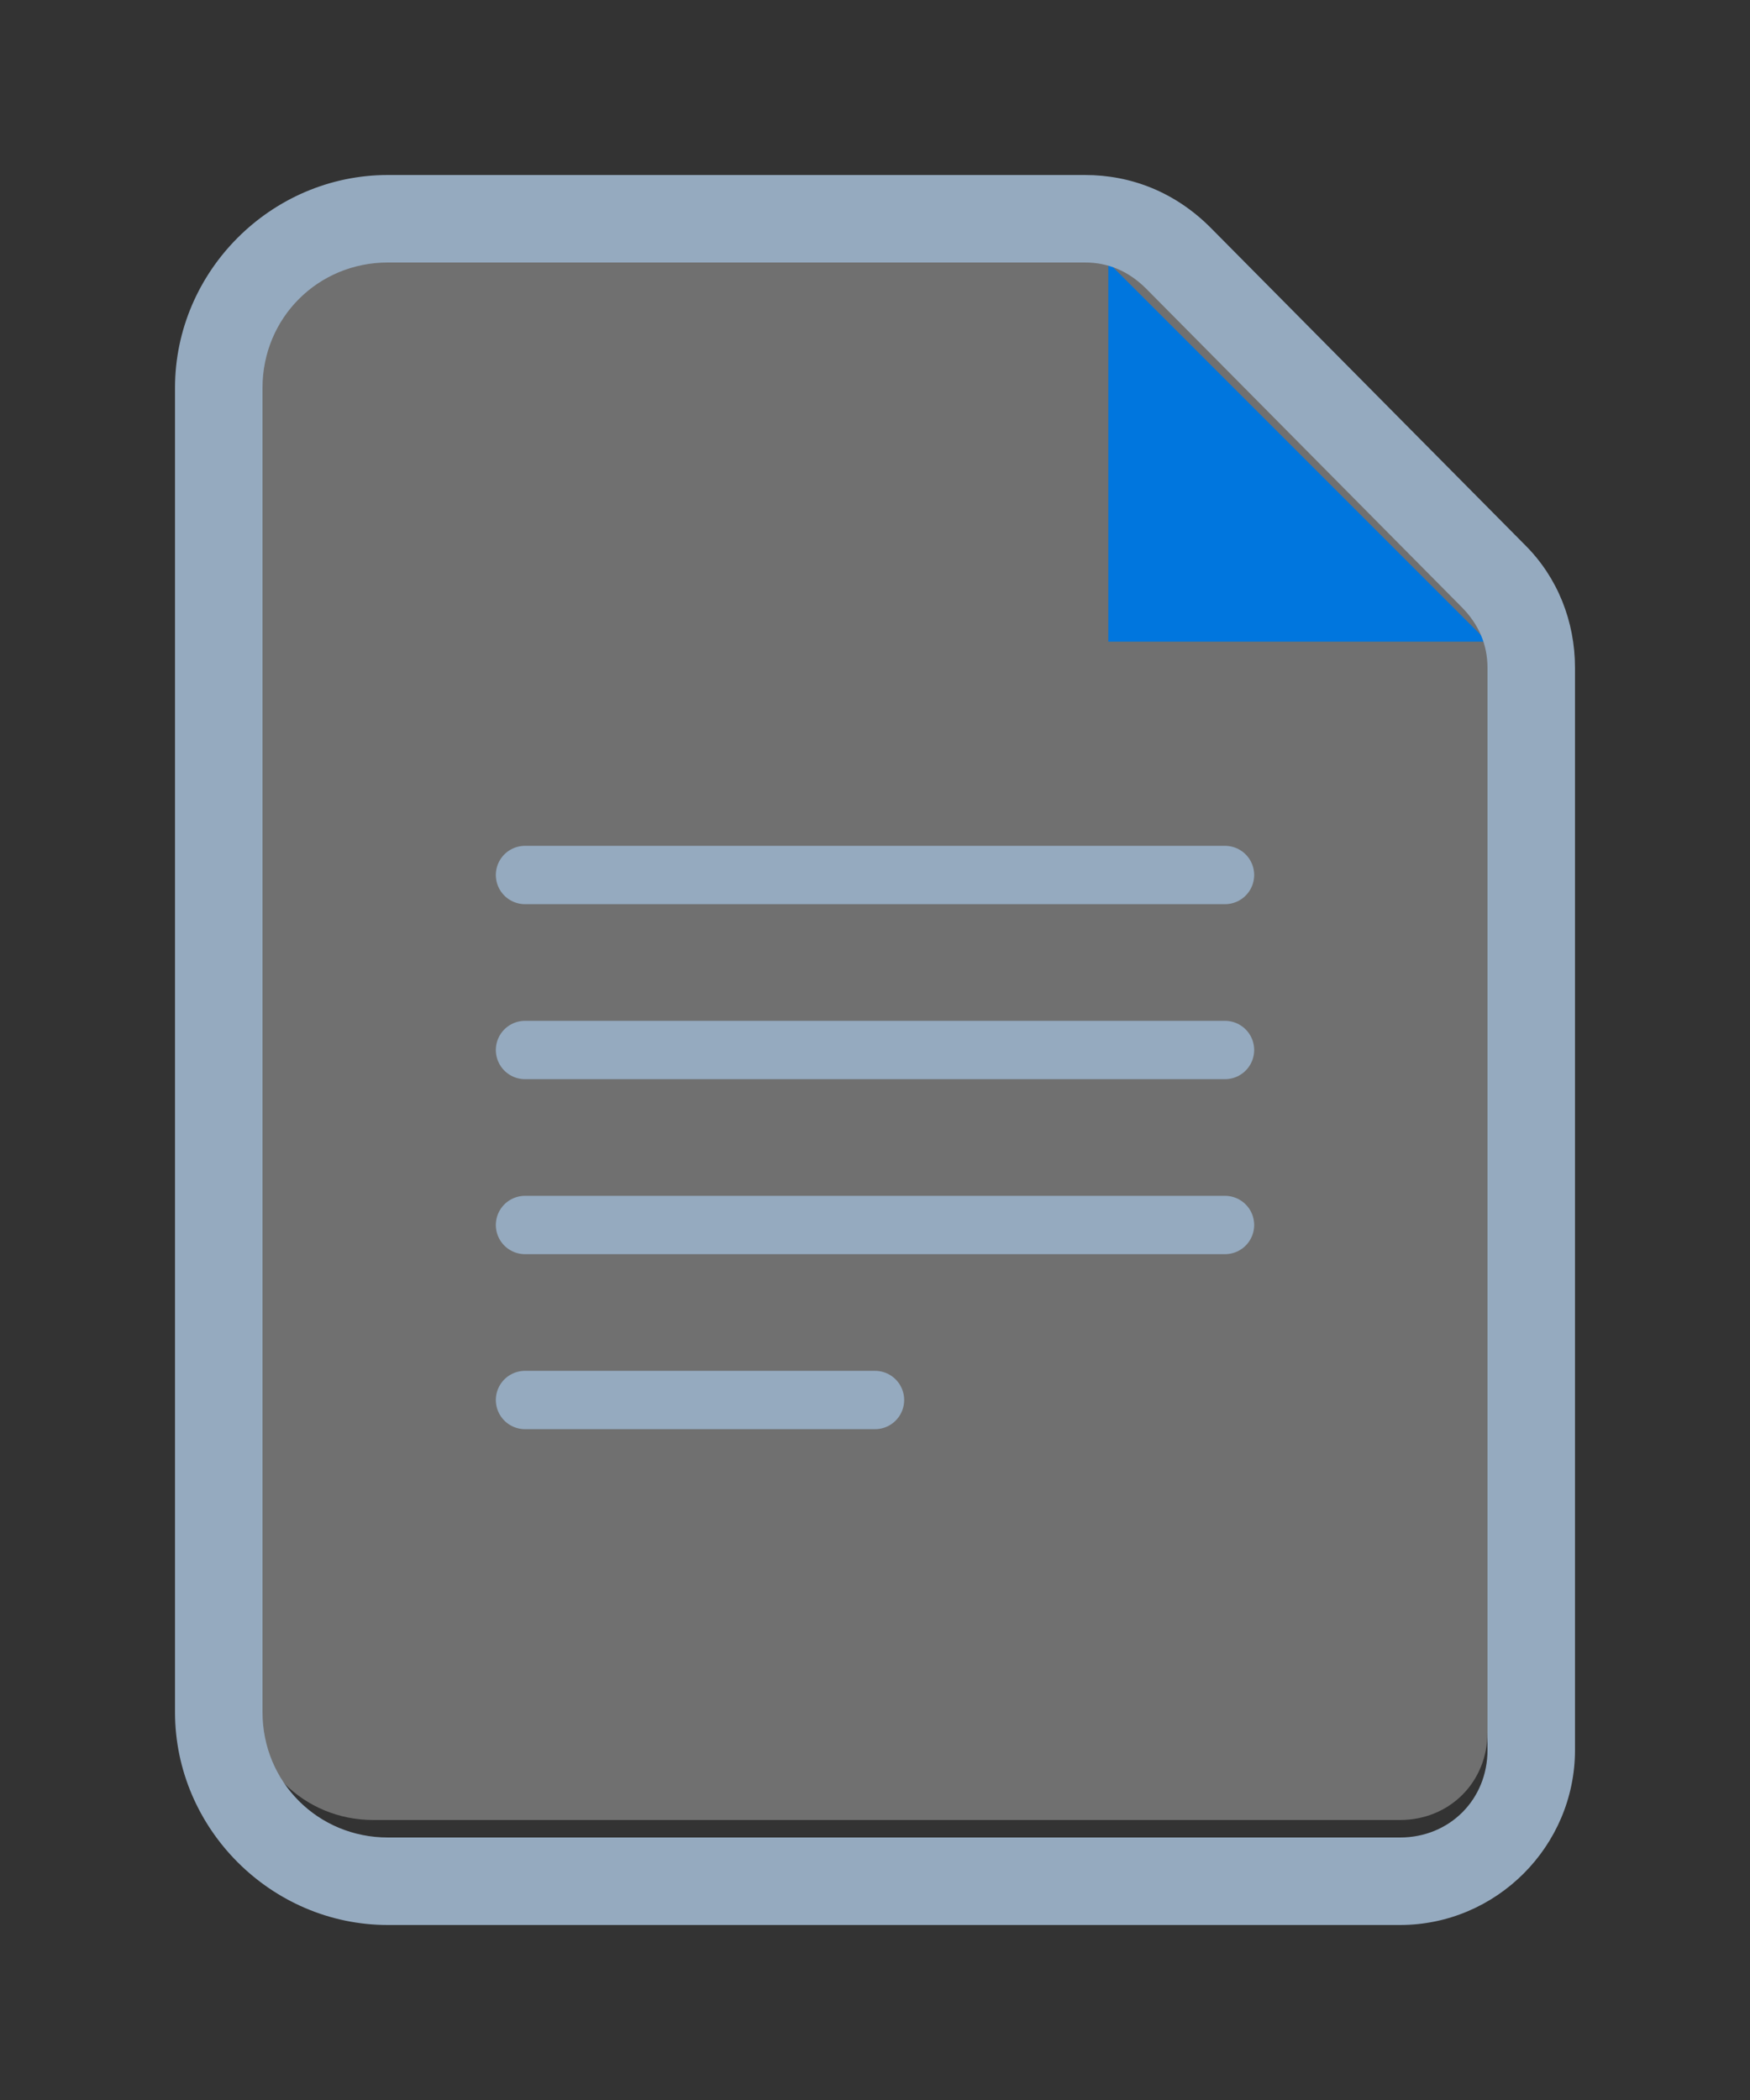
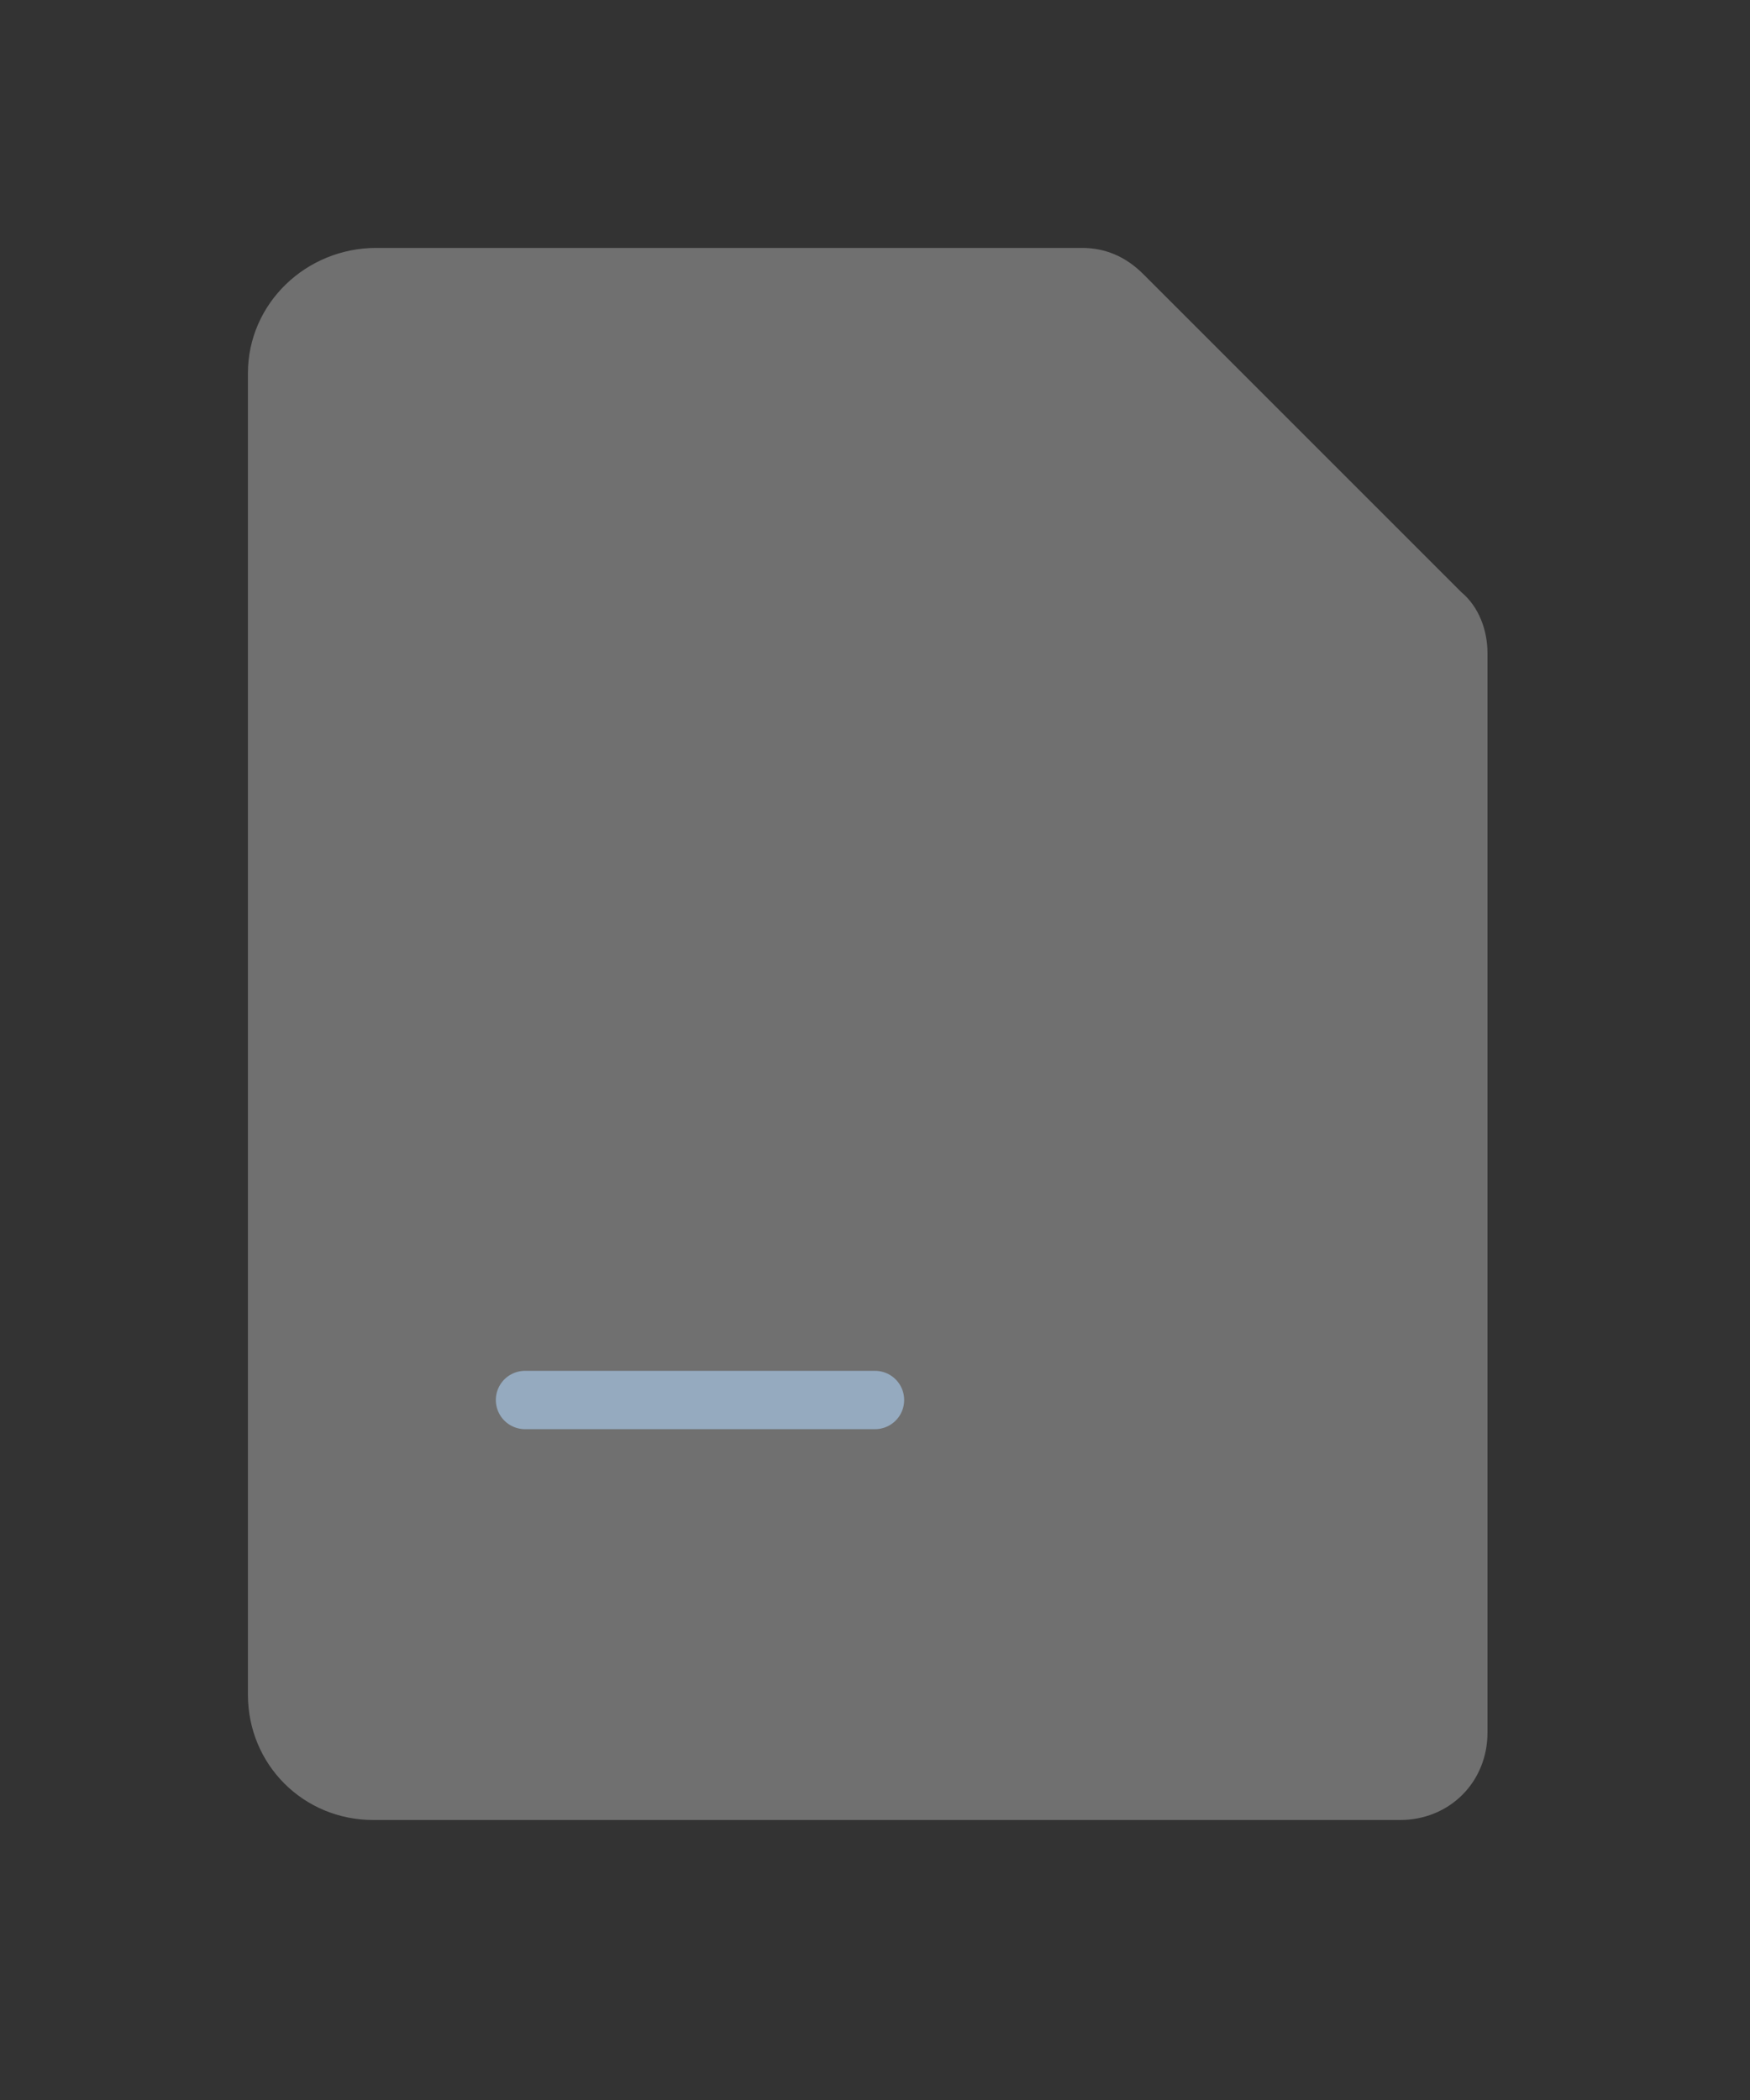
<svg xmlns="http://www.w3.org/2000/svg" version="1.1" id="Livello_1" x="0px" y="0px" viewBox="0 0 60 72" style="enable-background:new 0 0 60 72;" xml:space="preserve">
  <rect x="0" y="0" width="60" height="72" fill="#333333" stroke="none" />
  <style type="text/css">
	.st0{opacity:0.3;fill:#FFFFFF;enable-background:new    ;}
	.st1{fill:#0076DE;}
	.st2{fill:#95AABF;}
	.st3{fill:none;stroke:#95AABF;stroke-width:2;stroke-linecap:round;}
</style>
  <g>
    <path class="st0" d="M8.5,12.8v45.3c0,2.4,1.9,4.3,4.3,4.3H48c1.7,0,3-1.3,3-3V22.4c0-0.8-0.3-1.6-0.9-2.1L39.2,9.4   c-0.6-0.6-1.3-0.9-2.1-0.9H12.9C10.5,8.5,8.5,10.4,8.5,12.8z" />
  </g>
-   <polygon class="st1" points="38,9 38,22 51,22 " />
  <g>
-     <path class="st2" d="M37.2,9c0.8,0,1.5,0.3,2.1,0.9l10.8,10.9c0.6,0.6,0.9,1.3,0.9,2.1V60c0,1.7-1.3,3-3,3H13.3   C10.9,63,9,61.1,9,58.7V13.3C9,10.9,10.9,9,13.3,9H37.2 M37.2,6H13.3C9.3,6,6,9.3,6,13.3v45.4c0,4,3.3,7.3,7.3,7.3H48   c3.3,0,6-2.7,6-6V22.9c0-1.6-0.6-3.1-1.7-4.2L41.5,7.8C40.3,6.6,38.8,6,37.2,6L37.2,6z" />
-   </g>
-   <line class="st3" x1="18" y1="30" x2="42" y2="30" />
-   <line class="st3" x1="18" y1="36" x2="42" y2="36" />
-   <line class="st3" x1="18" y1="42" x2="42" y2="42" />
+     </g>
  <line class="st3" x1="18" y1="48" x2="30" y2="48" />
</svg>